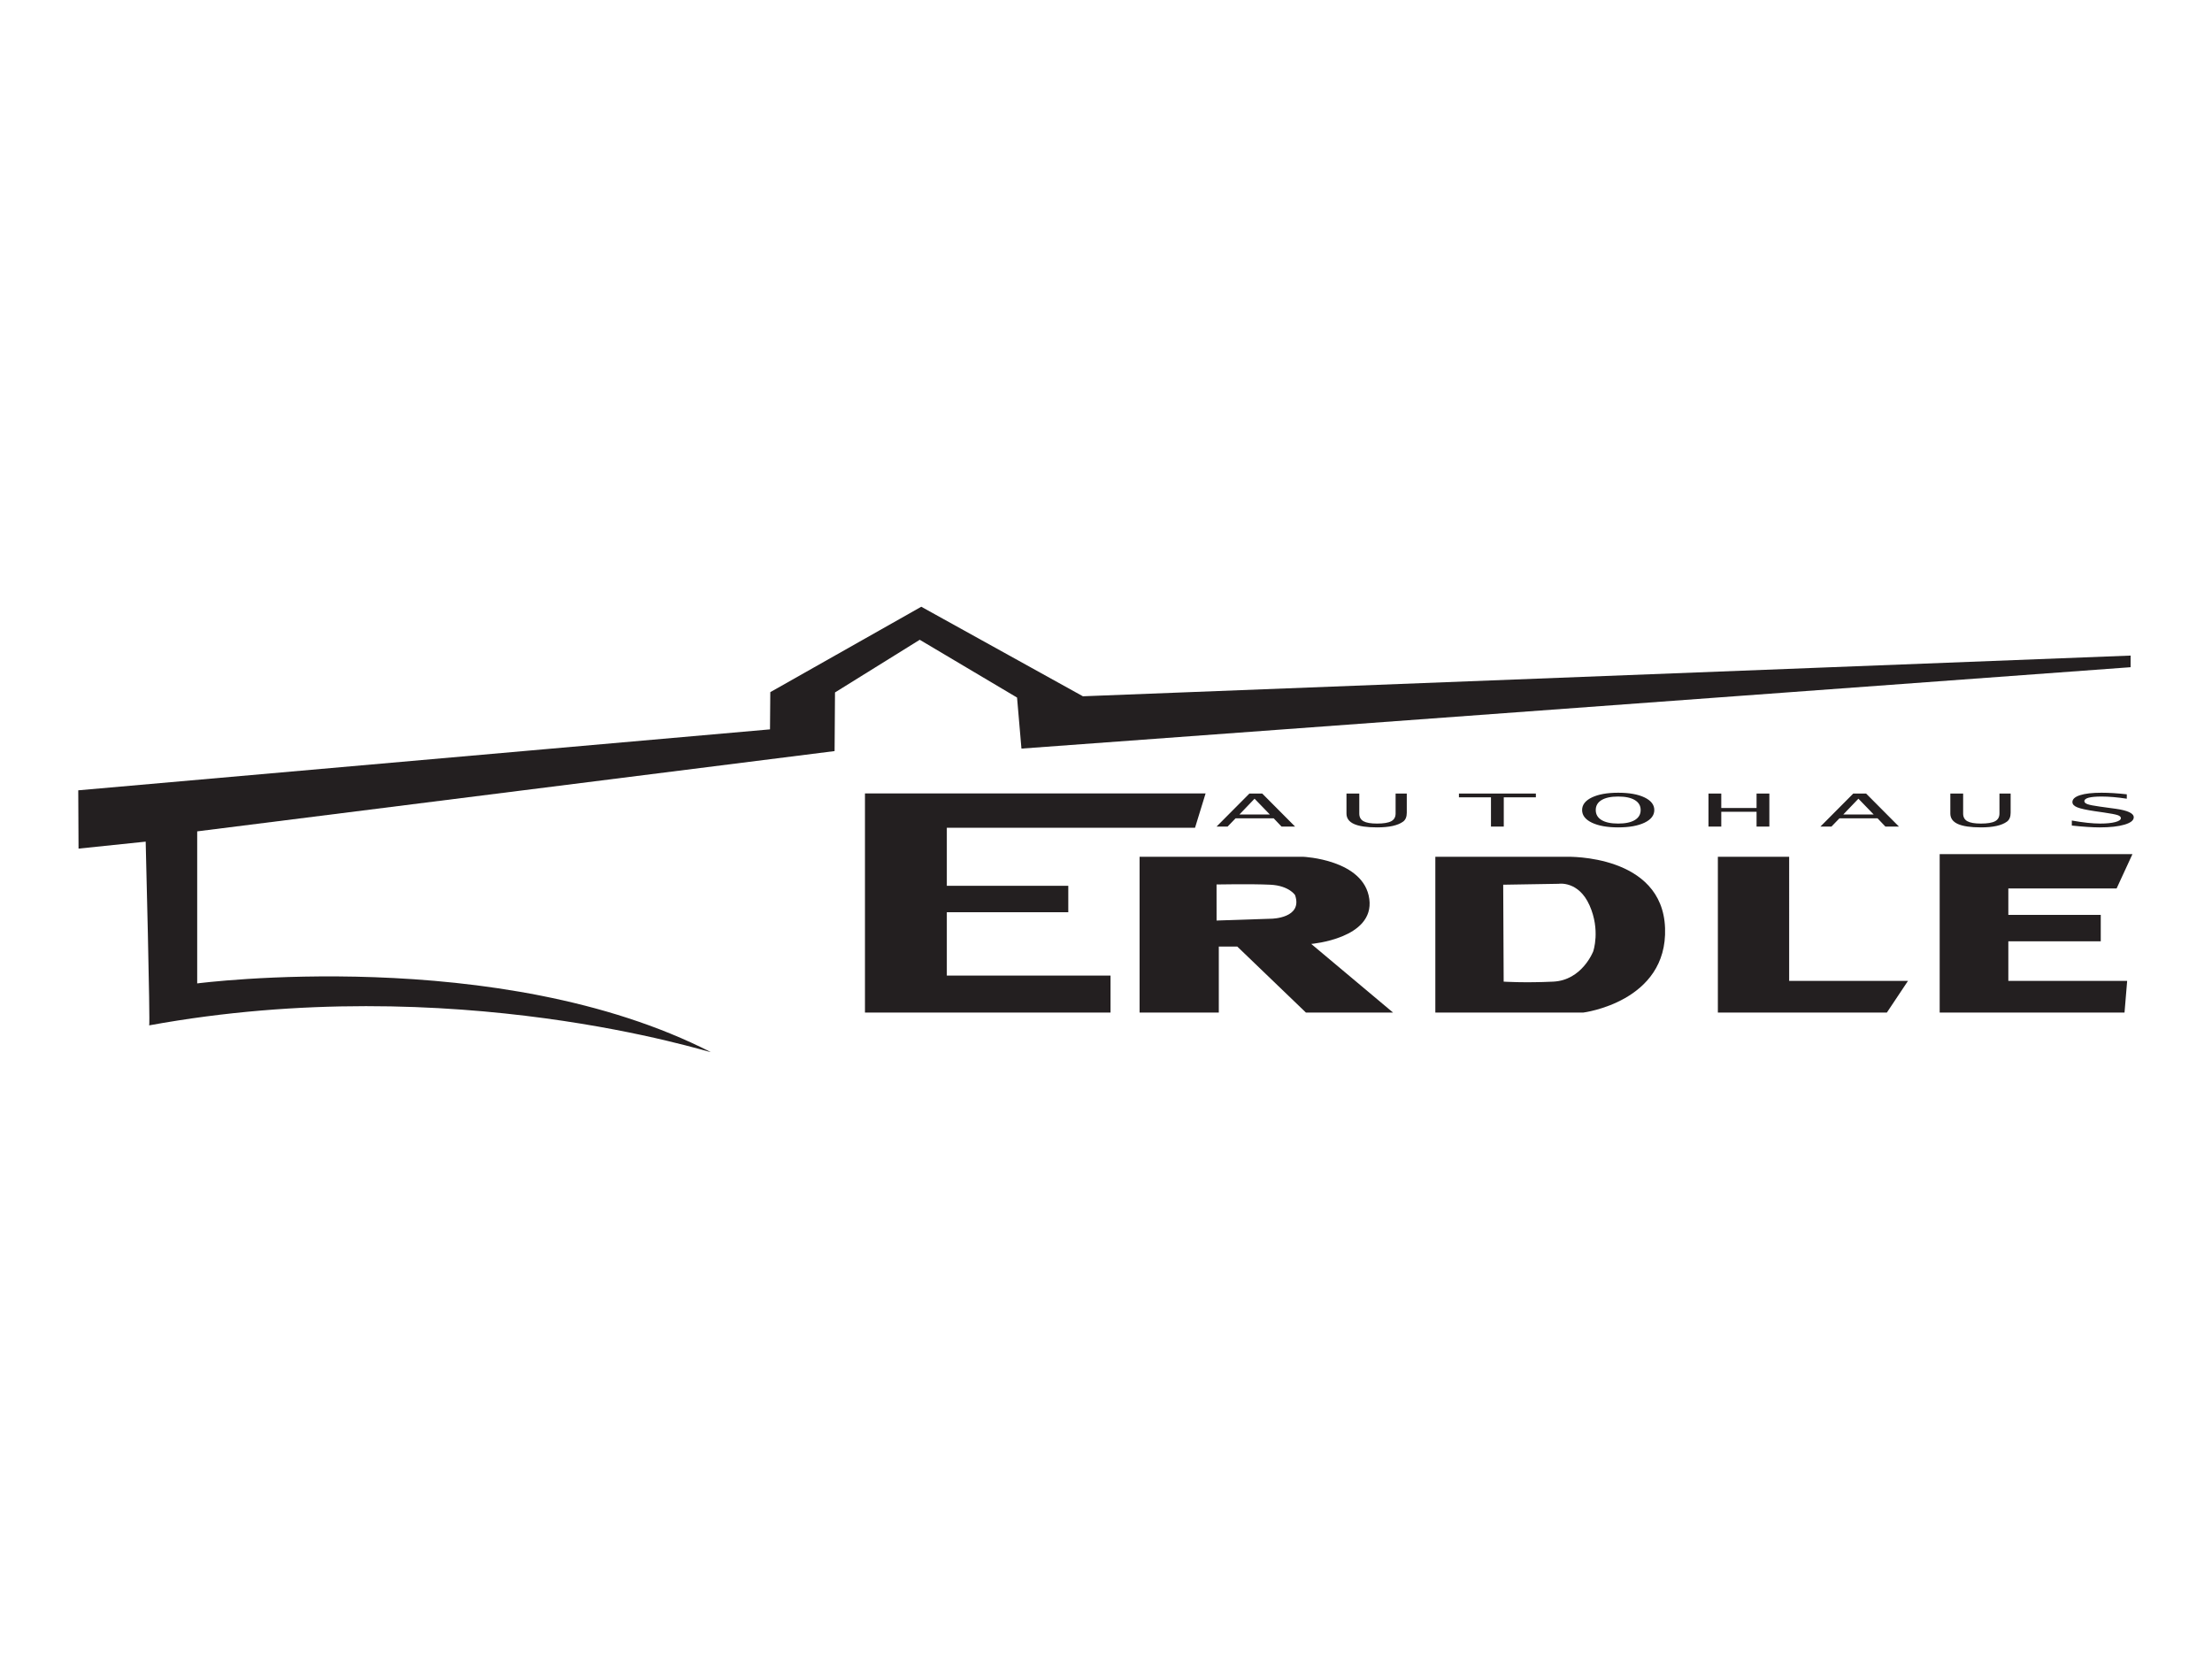
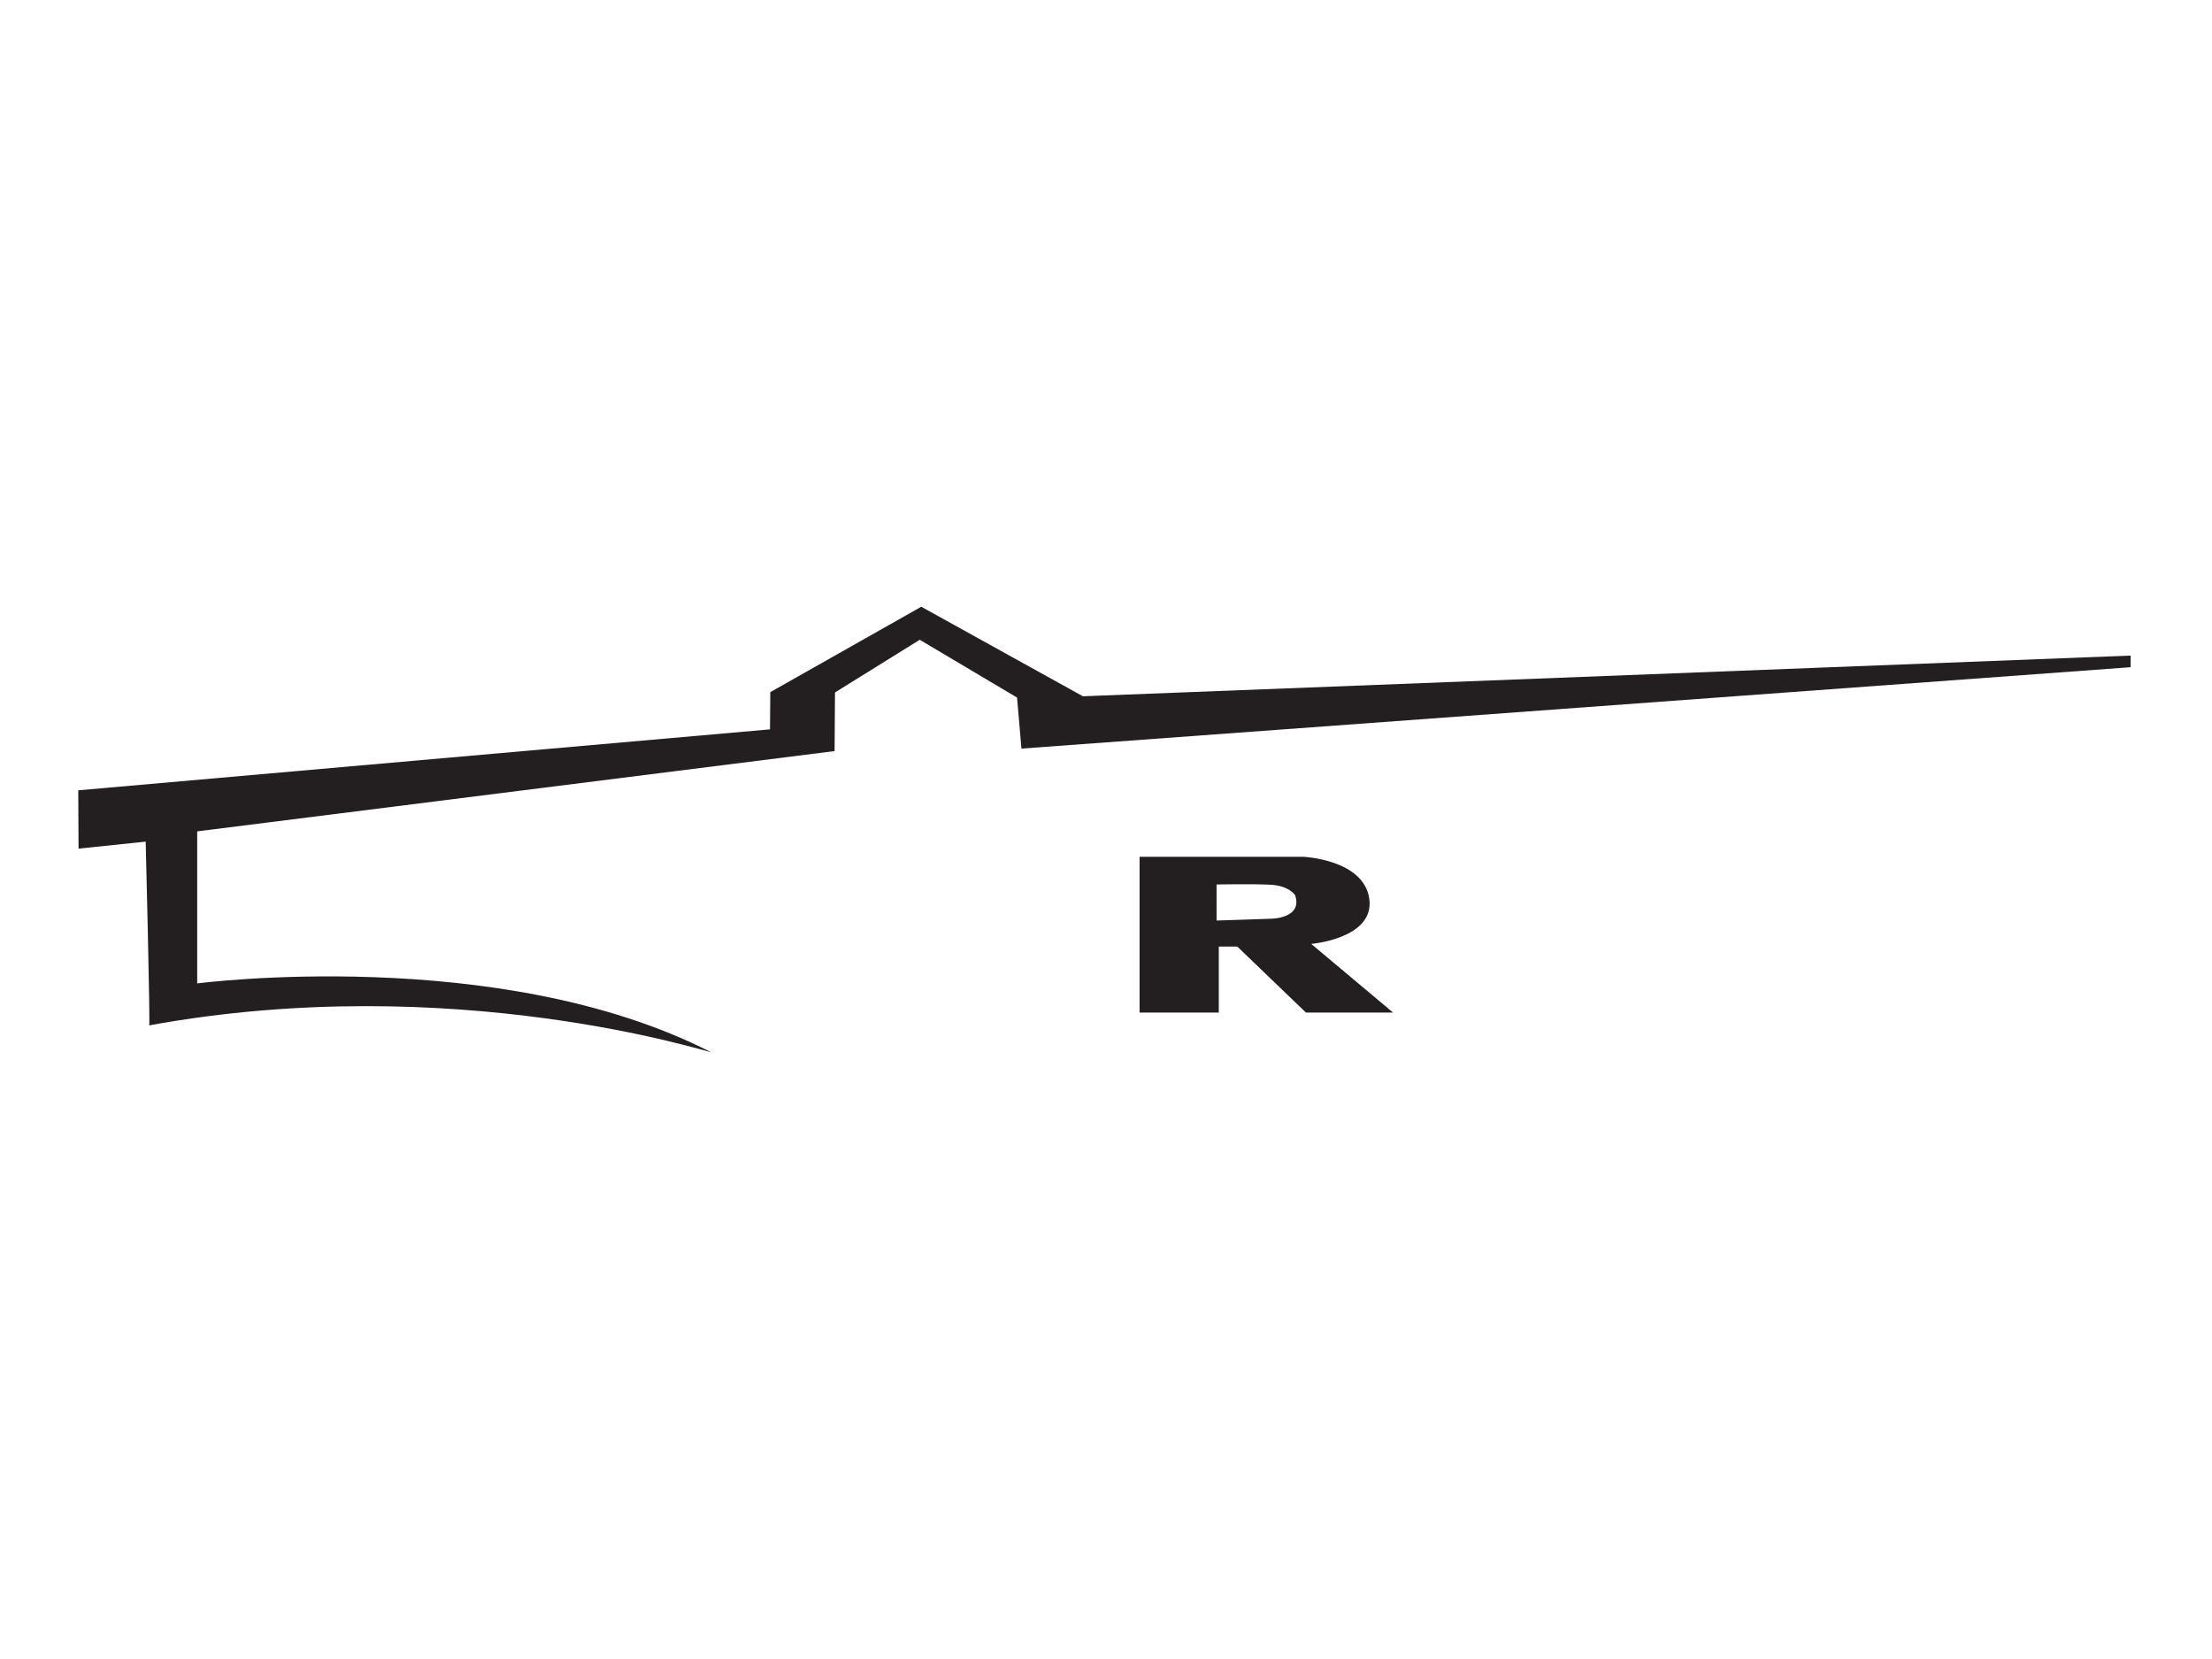
<svg xmlns="http://www.w3.org/2000/svg" viewBox="0 0 4167 3125" fill-rule="evenodd" clip-rule="evenodd" stroke-linejoin="round" stroke-miterlimit="2">
-   <path d="M2334.835 1534.365h57.336l-28.812-29.753-28.524 29.753zm-43.079 22.769l61.935-62.273h24.11l61.934 62.273h-25.523l-14.82-15.579h-71.768l-15.076 15.579h-20.792zM2536.525 1494.862h24.12v37.803c0 6.607 2.632 11.39 7.887 14.35 5.264 2.96 13.775 4.445 25.523 4.445 12.404 0 21.345-1.485 26.814-4.445 5.46-2.96 8.194-7.825 8.194-14.585v-37.568h21.058v36.165c0 7.794-2.325 13.397-6.975 16.787-9.873 7.22-26.158 10.826-48.845 10.826-19.665 0-34.209-2.14-43.642-6.412-9.423-4.27-14.134-10.836-14.134-19.706v-37.66zM2808.715 1557.132v-55.082h-60.347v-7.19h144.927v7.19h-60.46v55.082h-24.12zM3006.105 1525.968c0 8.153 3.656 14.442 10.959 18.856 7.303 4.415 17.73 6.627 31.27 6.627 13.55 0 23.997-2.212 31.34-6.627 7.344-4.414 11.021-10.703 11.021-18.856 0-8.122-3.677-14.39-11.02-18.804-7.344-4.425-17.791-6.637-31.342-6.637-13.54 0-23.966 2.212-31.269 6.637-7.303 4.414-10.96 10.682-10.96 18.804m-25.697 0c0-9.934 6.135-17.852 18.436-23.761 12.29-5.91 28.811-8.85 49.552-8.85 20.75 0 37.271 2.94 49.562 8.85 12.29 5.91 18.436 13.827 18.436 23.761 0 9.966-6.146 17.904-18.436 23.814-12.29 5.889-28.811 8.849-49.562 8.849-20.74 0-37.261-2.96-49.552-8.85-12.3-5.91-18.436-13.847-18.436-23.813M3218.445 1557.132v-62.272h24.12v27.234h66.462v-27.234h24.11v62.272h-24.11v-27.859h-66.462v27.86h-24.12zM3472.385 1534.365h57.336l-28.812-29.753-28.524 29.753zm-43.079 22.769l61.935-62.273h24.12l61.935 62.273h-25.524l-14.83-15.579h-71.768l-15.076 15.579h-20.792zM3674.075 1494.862h24.12v37.803c0 6.607 2.632 11.39 7.887 14.35 5.264 2.96 13.775 4.445 25.523 4.445 12.404 0 21.345-1.485 26.814-4.445 5.46-2.96 8.194-7.825 8.194-14.585v-37.568h21.058v36.165c0 7.794-2.325 13.397-6.975 16.787-9.884 7.22-26.158 10.826-48.845 10.826-19.665 0-34.209-2.14-43.642-6.412-9.423-4.27-14.134-10.836-14.134-19.706v-37.66zM4006.485 1496.316v8.296c-17.72-2.724-33.461-4.076-47.247-4.076-21.796 0-32.694 2.908-32.694 8.736 0 2.366 2.049 4.271 6.125 5.705 4.077 1.444 11.635 2.92 22.646 4.435l15.425 2.14 14.687 1.998c22.768 3.165 34.147 8.542 34.147 16.1 0 5.767-5.807 10.376-17.442 13.817-11.625 3.442-27.183 5.173-46.694 5.173-13.55 0-31.055-1.158-52.512-3.452v-9.464c21.375 3.81 39.135 5.726 53.25 5.726 11.91 0 21.416-.932 28.513-2.786 7.098-1.864 10.652-4.363 10.652-7.497 0-2.397-2.1-4.292-6.299-5.685-4.21-1.393-12.874-3.042-26.015-4.947l-16.162-2.325c-16.08-2.376-27.234-4.793-33.472-7.282-6.247-2.5-9.371-5.818-9.371-9.956 0-5.602 4.803-9.934 14.39-13.007 9.587-3.073 23.076-4.61 40.457-4.61 14.114 0 29.989.984 47.616 2.96M1629.435 1907.503V1494.64h641.694l-19.9 64.659H1783.64v109.438h228.821v49.736h-228.82v119.393h308.402v69.637h-462.61zM3236.145 1614.02v293.48h318.358l39.791-59.682h-223.843V1614.02h-134.306zM3653.995 1609.052v298.458h348.204l4.978-59.692h-223.854v-74.614h174.107v-49.736h-174.107v-49.747h203.953l29.846-64.669h-363.127zM3001.365 1792.11s-20.771 54.509-75.28 57.11c-54.52 2.591-93.45 0-93.45 0s-.85-180.426-.87-182.577c0-.041 0-.031 0 0l104.705-1.731s37.21-6.064 57.971 40.672c20.771 46.724 6.924 86.526 6.924 86.526m135.3-43.786c-4.978-139.273-184.053-134.295-184.053-134.295H2703.9v293.48h278.557s159.184-19.901 154.206-159.185" fill="#231f20" fill-rule="nonzero" />
  <path d="M2395.645 1730.666l-103.836 3.462-.061-67.957s64.956-1.27 101.306.471c36.339 1.721 47.585 20.761 46.724 19.9 14.708 43.254-44.133 44.124-44.133 44.124m74.45 47.504s119.383-9.946 109.438-84.56c-9.955-74.614-124.36-79.592-124.36-79.592h-308.414v293.49H2296v-124.36h34.813l129.338 124.36h164.152l-154.207-129.338z" fill="#231f20" fill-rule="nonzero" />
  <path d="M147.955 1598.627l-.533-109.817 1303.115-114.815.574-70.128 284.395-160.864 304.49 168.668 1973.662-76.673v21.908l-2089.44 153.306-8.285-96.134-183.315-108.844-159.635 99.206-.768 110.462L371.48 1566.14v286.433s568.872-74.317 967.55 129.4c0 2.192-481.917-155.528-1058.03-50.381 2.192 0-6.565-346.105-6.565-346.105l-126.481 13.141z" fill="#231f20" fill-rule="nonzero" />
</svg>